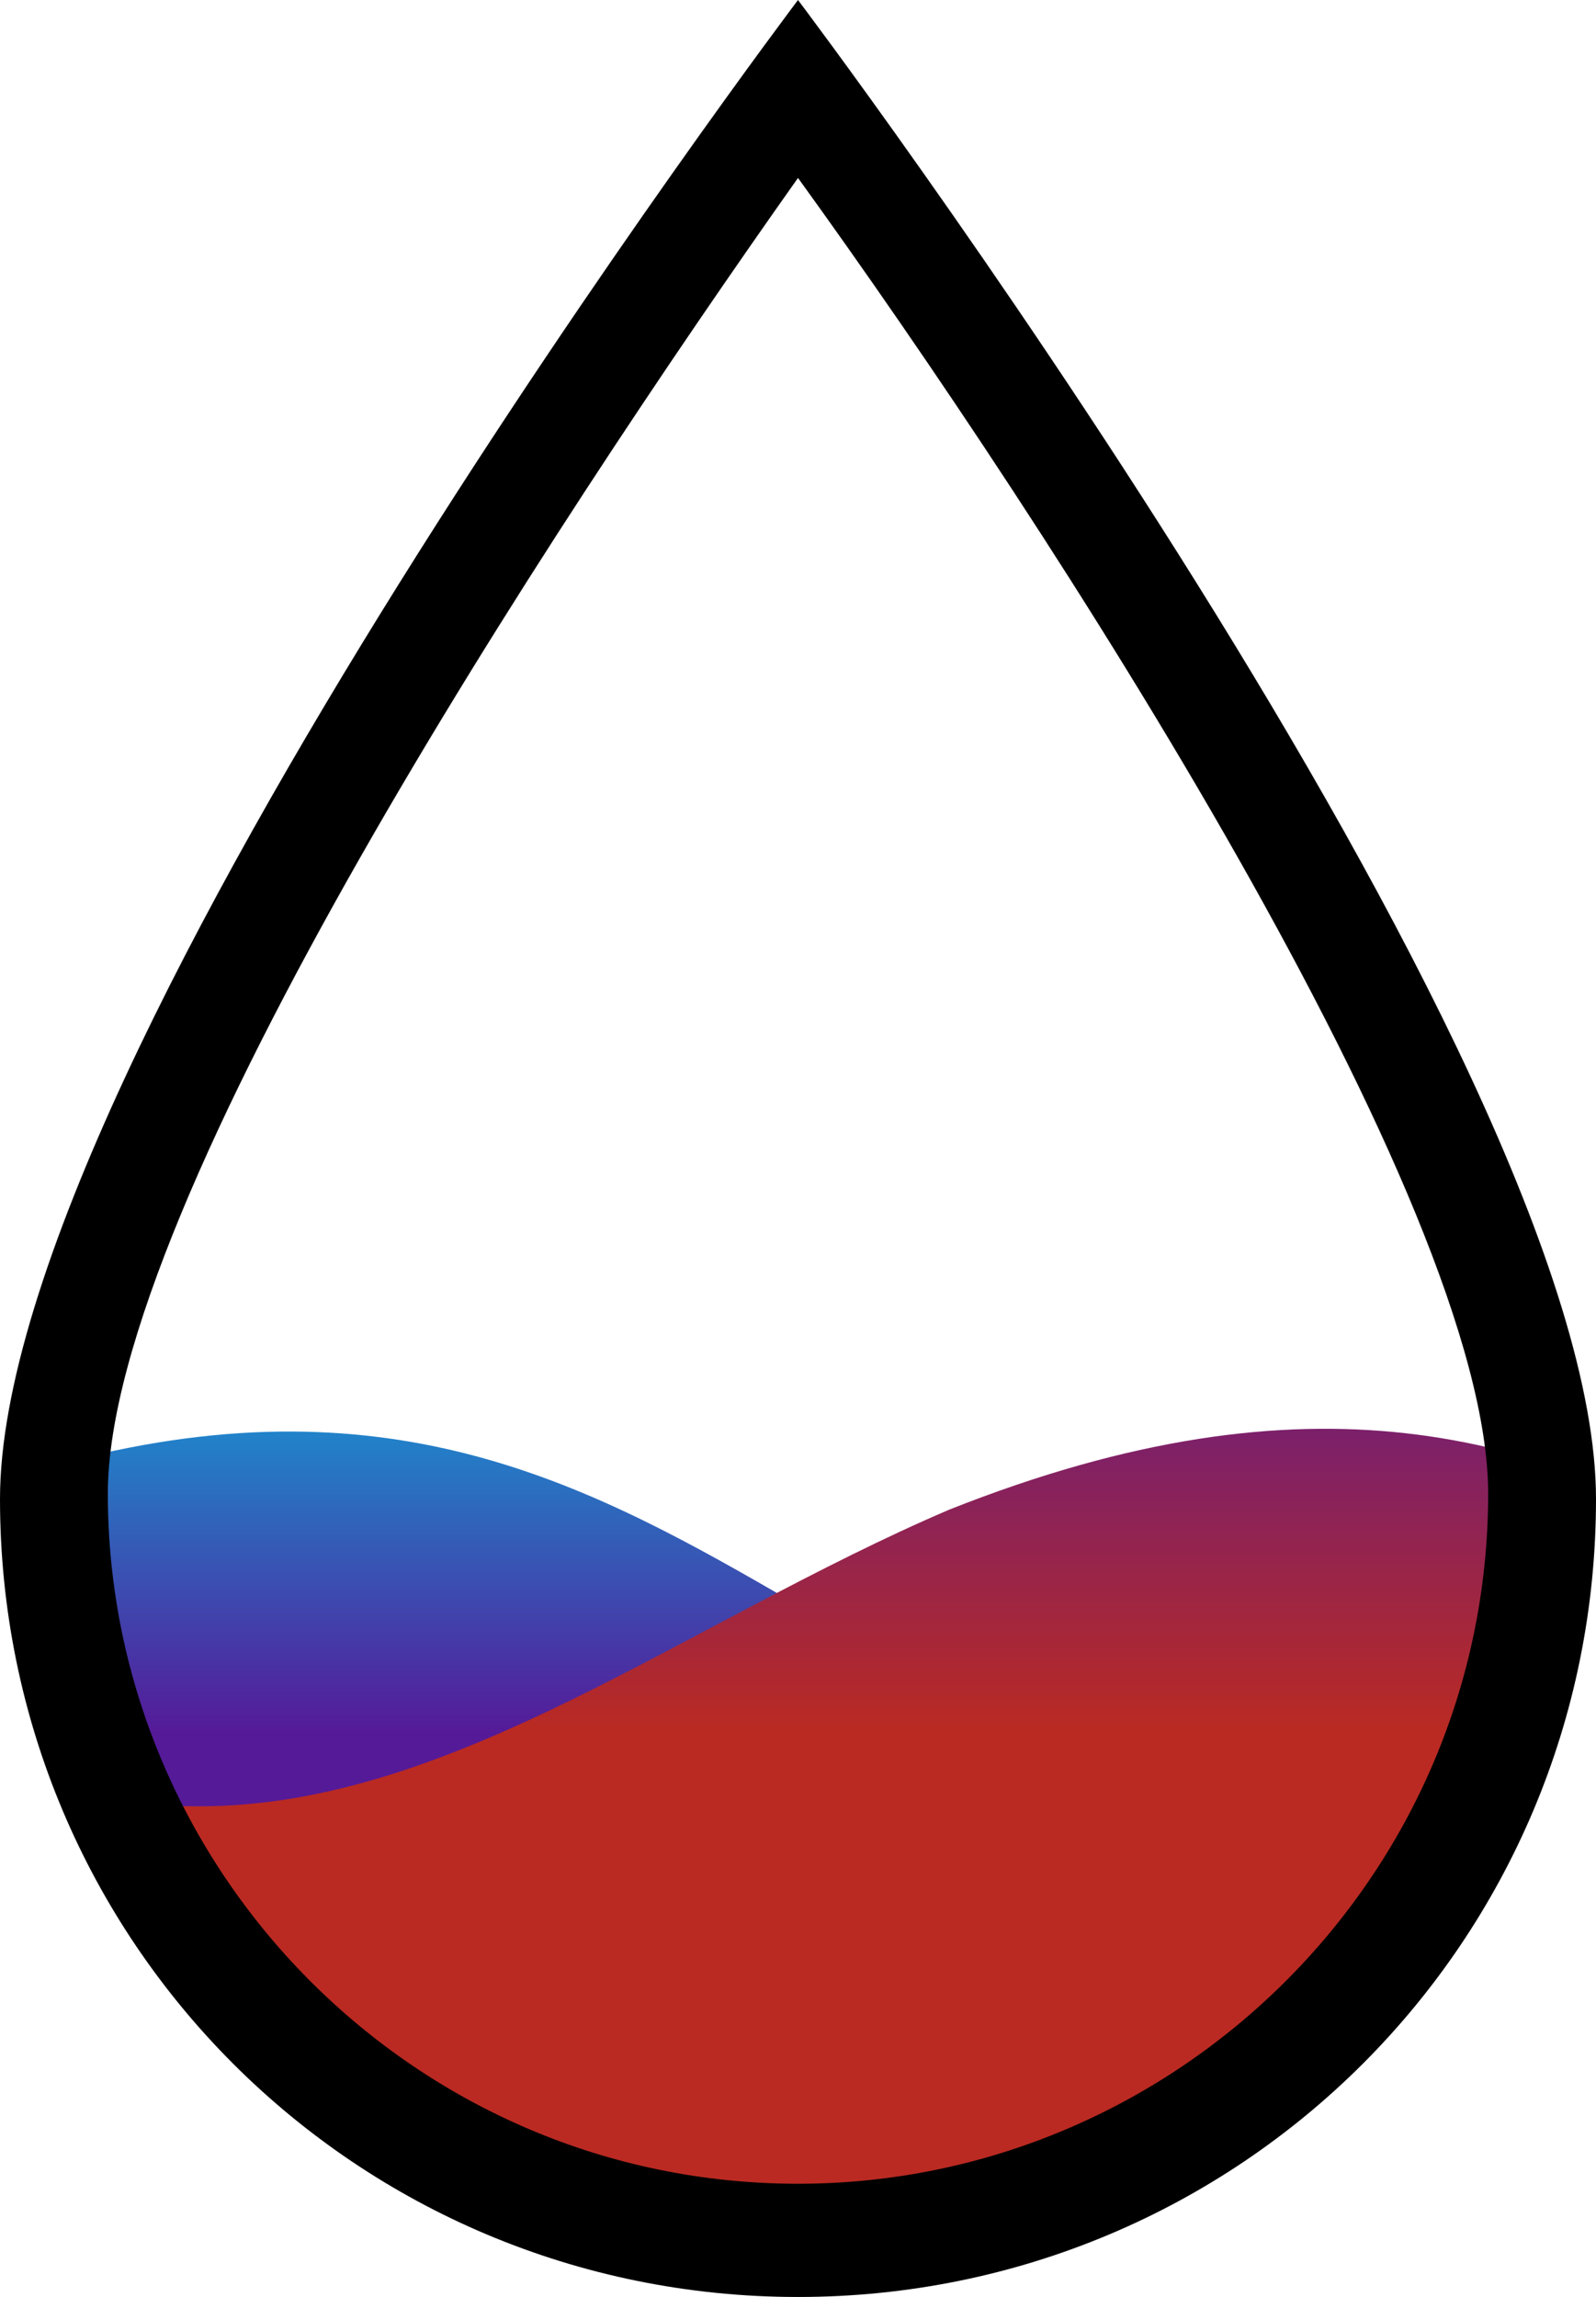
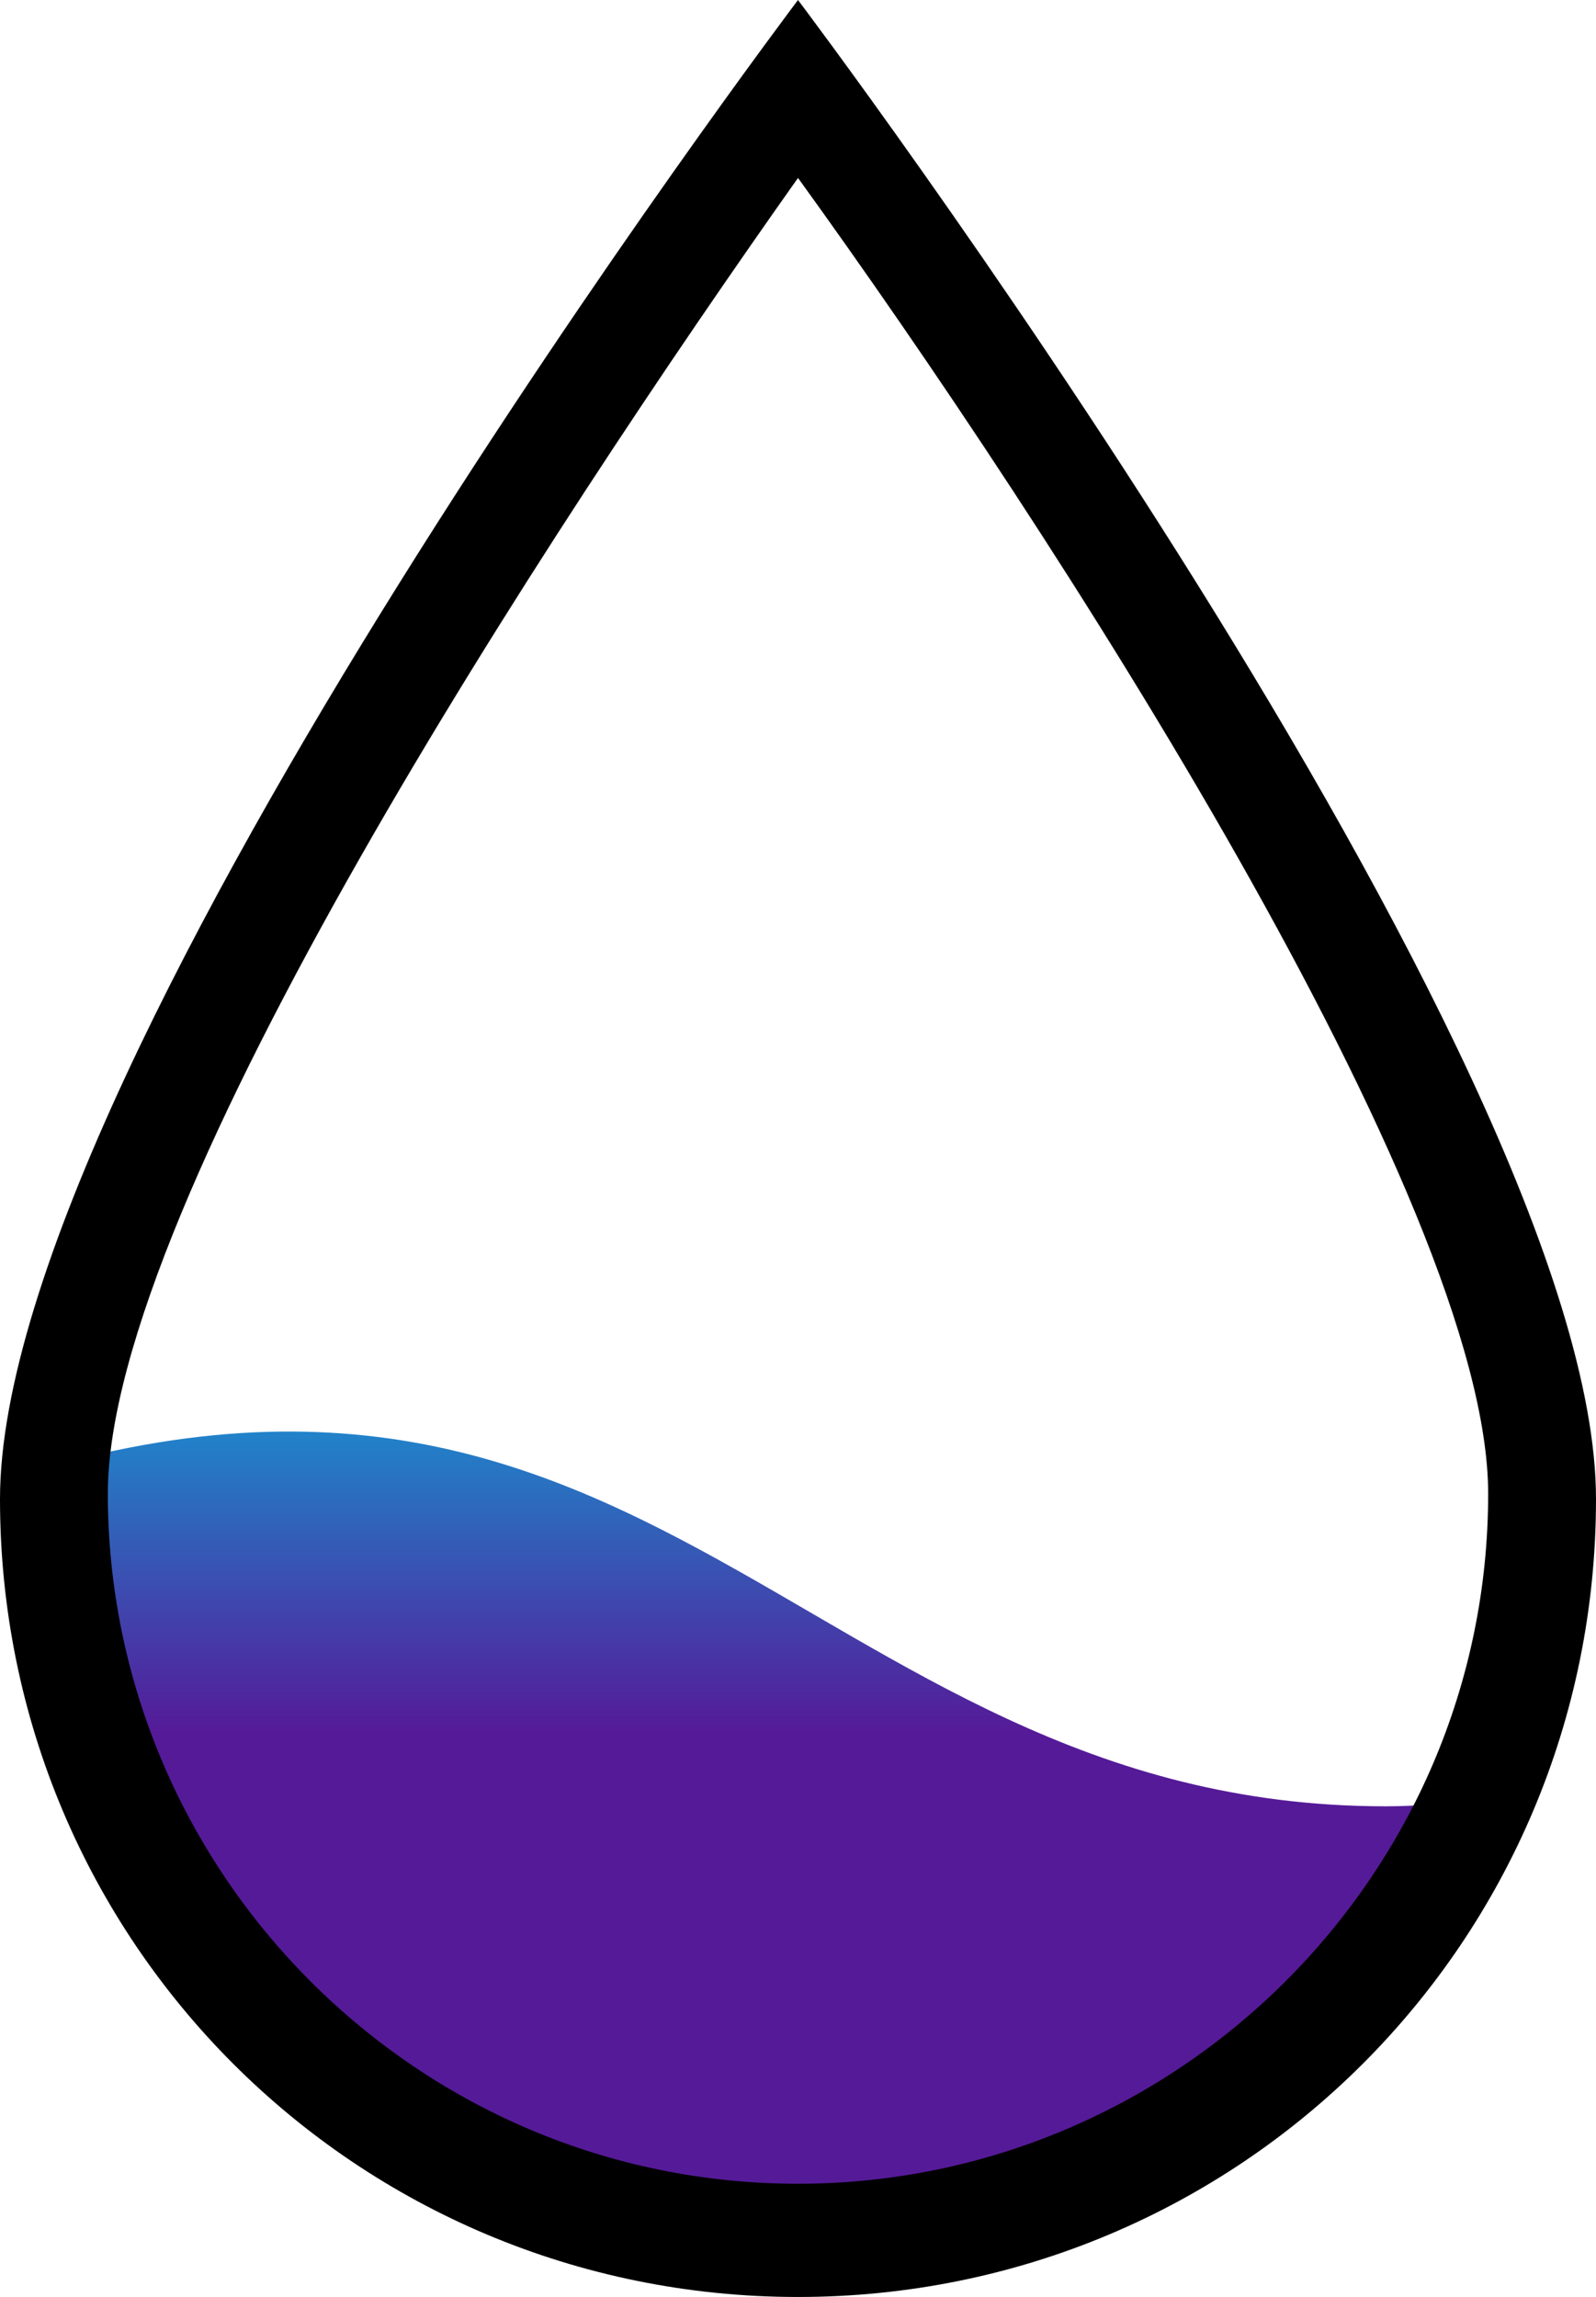
<svg xmlns="http://www.w3.org/2000/svg" xmlns:xlink="http://www.w3.org/1999/xlink" version="1.1" id="Warstwa_1" x="0px" y="0px" viewBox="0 0 29.6 42.6" style="enable-background:new 0 0 29.6 42.6;" xml:space="preserve">
  <style type="text/css">
	.st0{clip-path:url(#SVGID_2_);fill:url(#SVGID_3_);}
	.st1{clip-path:url(#SVGID_5_);fill:url(#SVGID_6_);}
</style>
  <g>
    <g>
      <g>
        <g>
          <defs>
            <path id="SVGID_1_" d="M25.7,33.5c4.7,0,9-3.4,13.9-5.5l0,0c13.6-5.4,16.4,5.5,27.3,5.5c4.7,0,9-3.4,13.9-5.5v16.3H-1.7V28.1       C11.9,22.6,14.7,33.5,25.7,33.5z" />
          </defs>
          <clipPath id="SVGID_2_">
            <use xlink:href="#SVGID_1_" style="overflow:visible;" />
          </clipPath>
          <linearGradient id="SVGID_3_" gradientUnits="userSpaceOnUse" x1="14.8" y1="-579.274" x2="14.8" y2="-561.392" gradientTransform="matrix(1 0 0 -1 0 -538.38)">
            <stop offset="0.49" style="stop-color:#551A98" />
            <stop offset="1" style="stop-color:#00C5E9" />
          </linearGradient>
          <path class="st0" d="M14.8,2.2c5,6.9,13.7,20.1,13.7,25.9c0,7.5-6.2,13.6-13.7,13.6C7.2,41.6,1.1,35.5,1.1,28      C1.1,22.3,9.9,9.1,14.8,2.2" />
        </g>
      </g>
    </g>
    <g>
      <g>
        <g>
          <defs>
-             <path id="SVGID_4_" d="M3.7,33.5c4.7,0,9-3.4,13.9-5.5l0,0c13.6-5.4,16.4,5.5,27.3,5.5c4.7,0,9-3.4,13.9-5.5v16.3h-82.5V28.1       C-10.1,22.6-7.3,33.5,3.7,33.5z" />
-           </defs>
+             </defs>
          <clipPath id="SVGID_5_">
            <use xlink:href="#SVGID_4_" style="overflow:visible;" />
          </clipPath>
          <linearGradient id="SVGID_6_" gradientUnits="userSpaceOnUse" x1="14.8" y1="-579.274" x2="14.8" y2="-561.392" gradientTransform="matrix(1 0 0 -1 0 -538.38)">
            <stop offset="0.49" style="stop-color:#BA2A22" />
            <stop offset="1" style="stop-color:#551A98" />
          </linearGradient>
-           <path class="st1" d="M14.8,2.2c5,6.9,13.7,20.1,13.7,25.9c0,7.5-6.2,13.6-13.7,13.6C7.2,41.6,1.1,35.5,1.1,28      C1.1,22.3,9.9,9.1,14.8,2.2" />
        </g>
      </g>
    </g>
    <g>
      <path d="M14.8,3.3c4.7,6.5,12.8,19,12.8,24.4c0,7.1-5.8,12.8-12.8,12.8C7.7,40.5,2,34.7,2,27.7C2,22.3,10.2,9.8,14.8,3.3 M14.8,0    C14.8,0,0,19.6,0,27.8s6.6,14.8,14.8,14.8S29.6,36,29.6,27.8S14.8,0,14.8,0L14.8,0z" />
    </g>
  </g>
</svg>